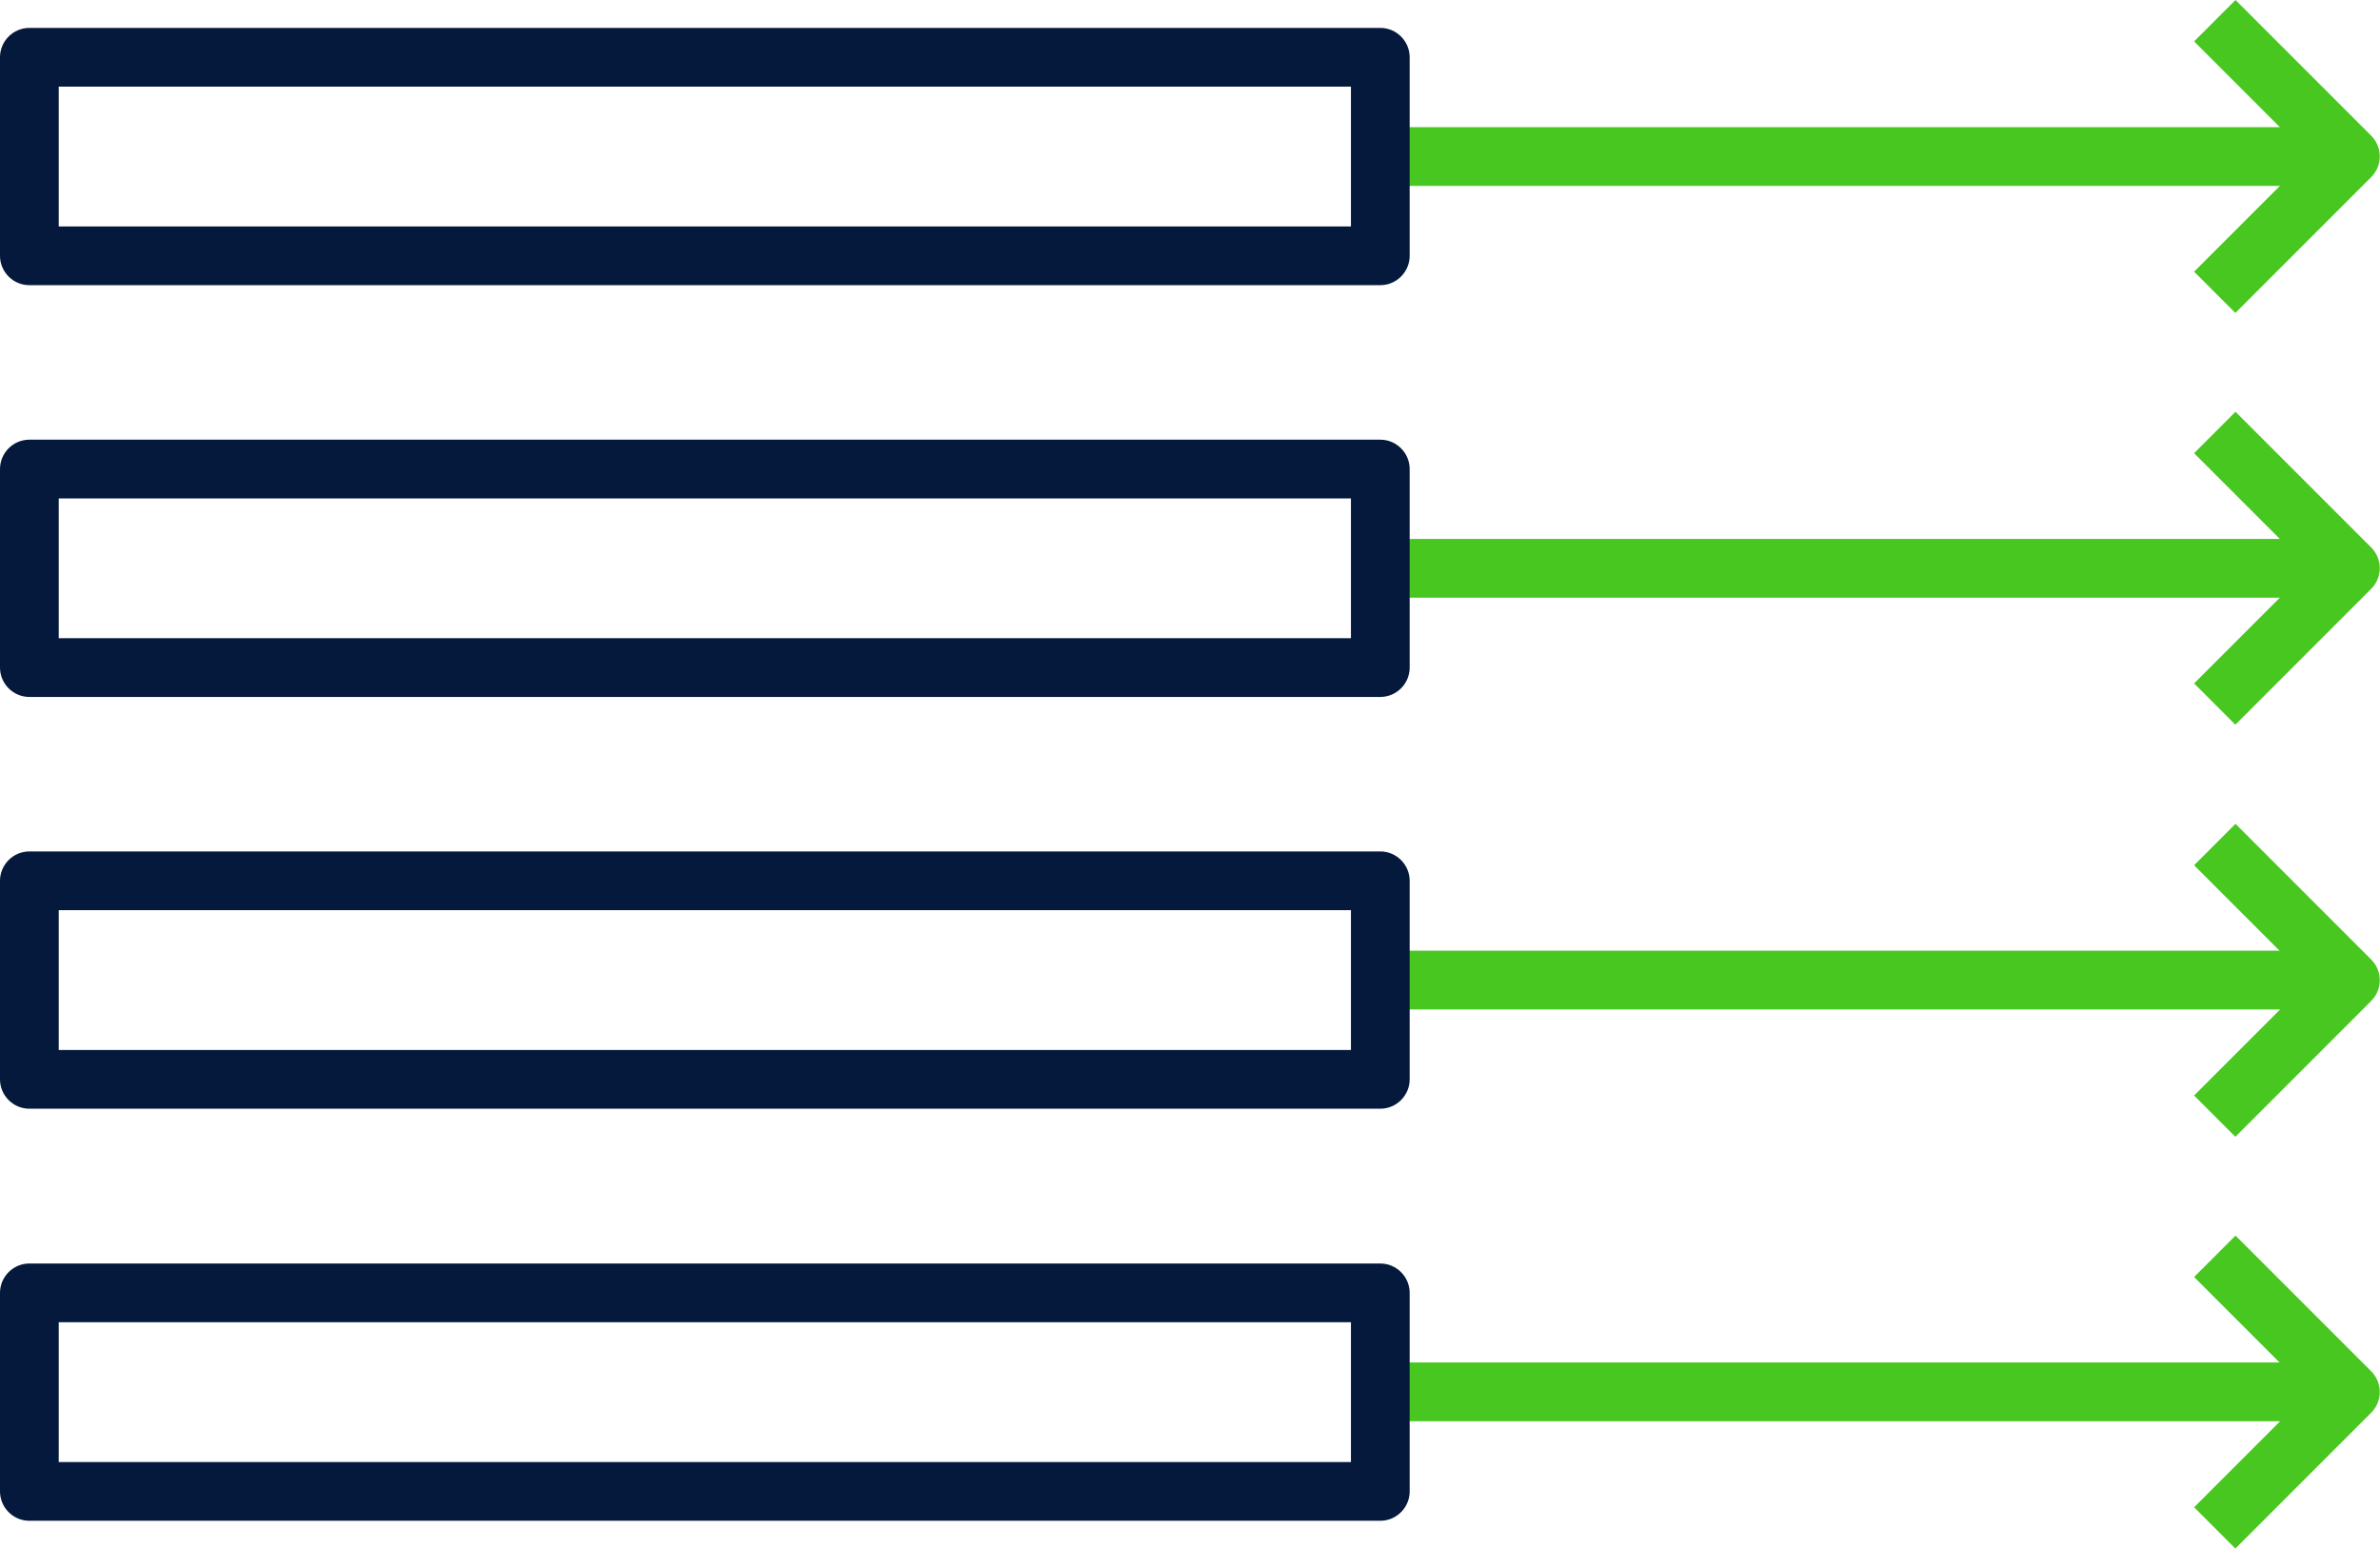
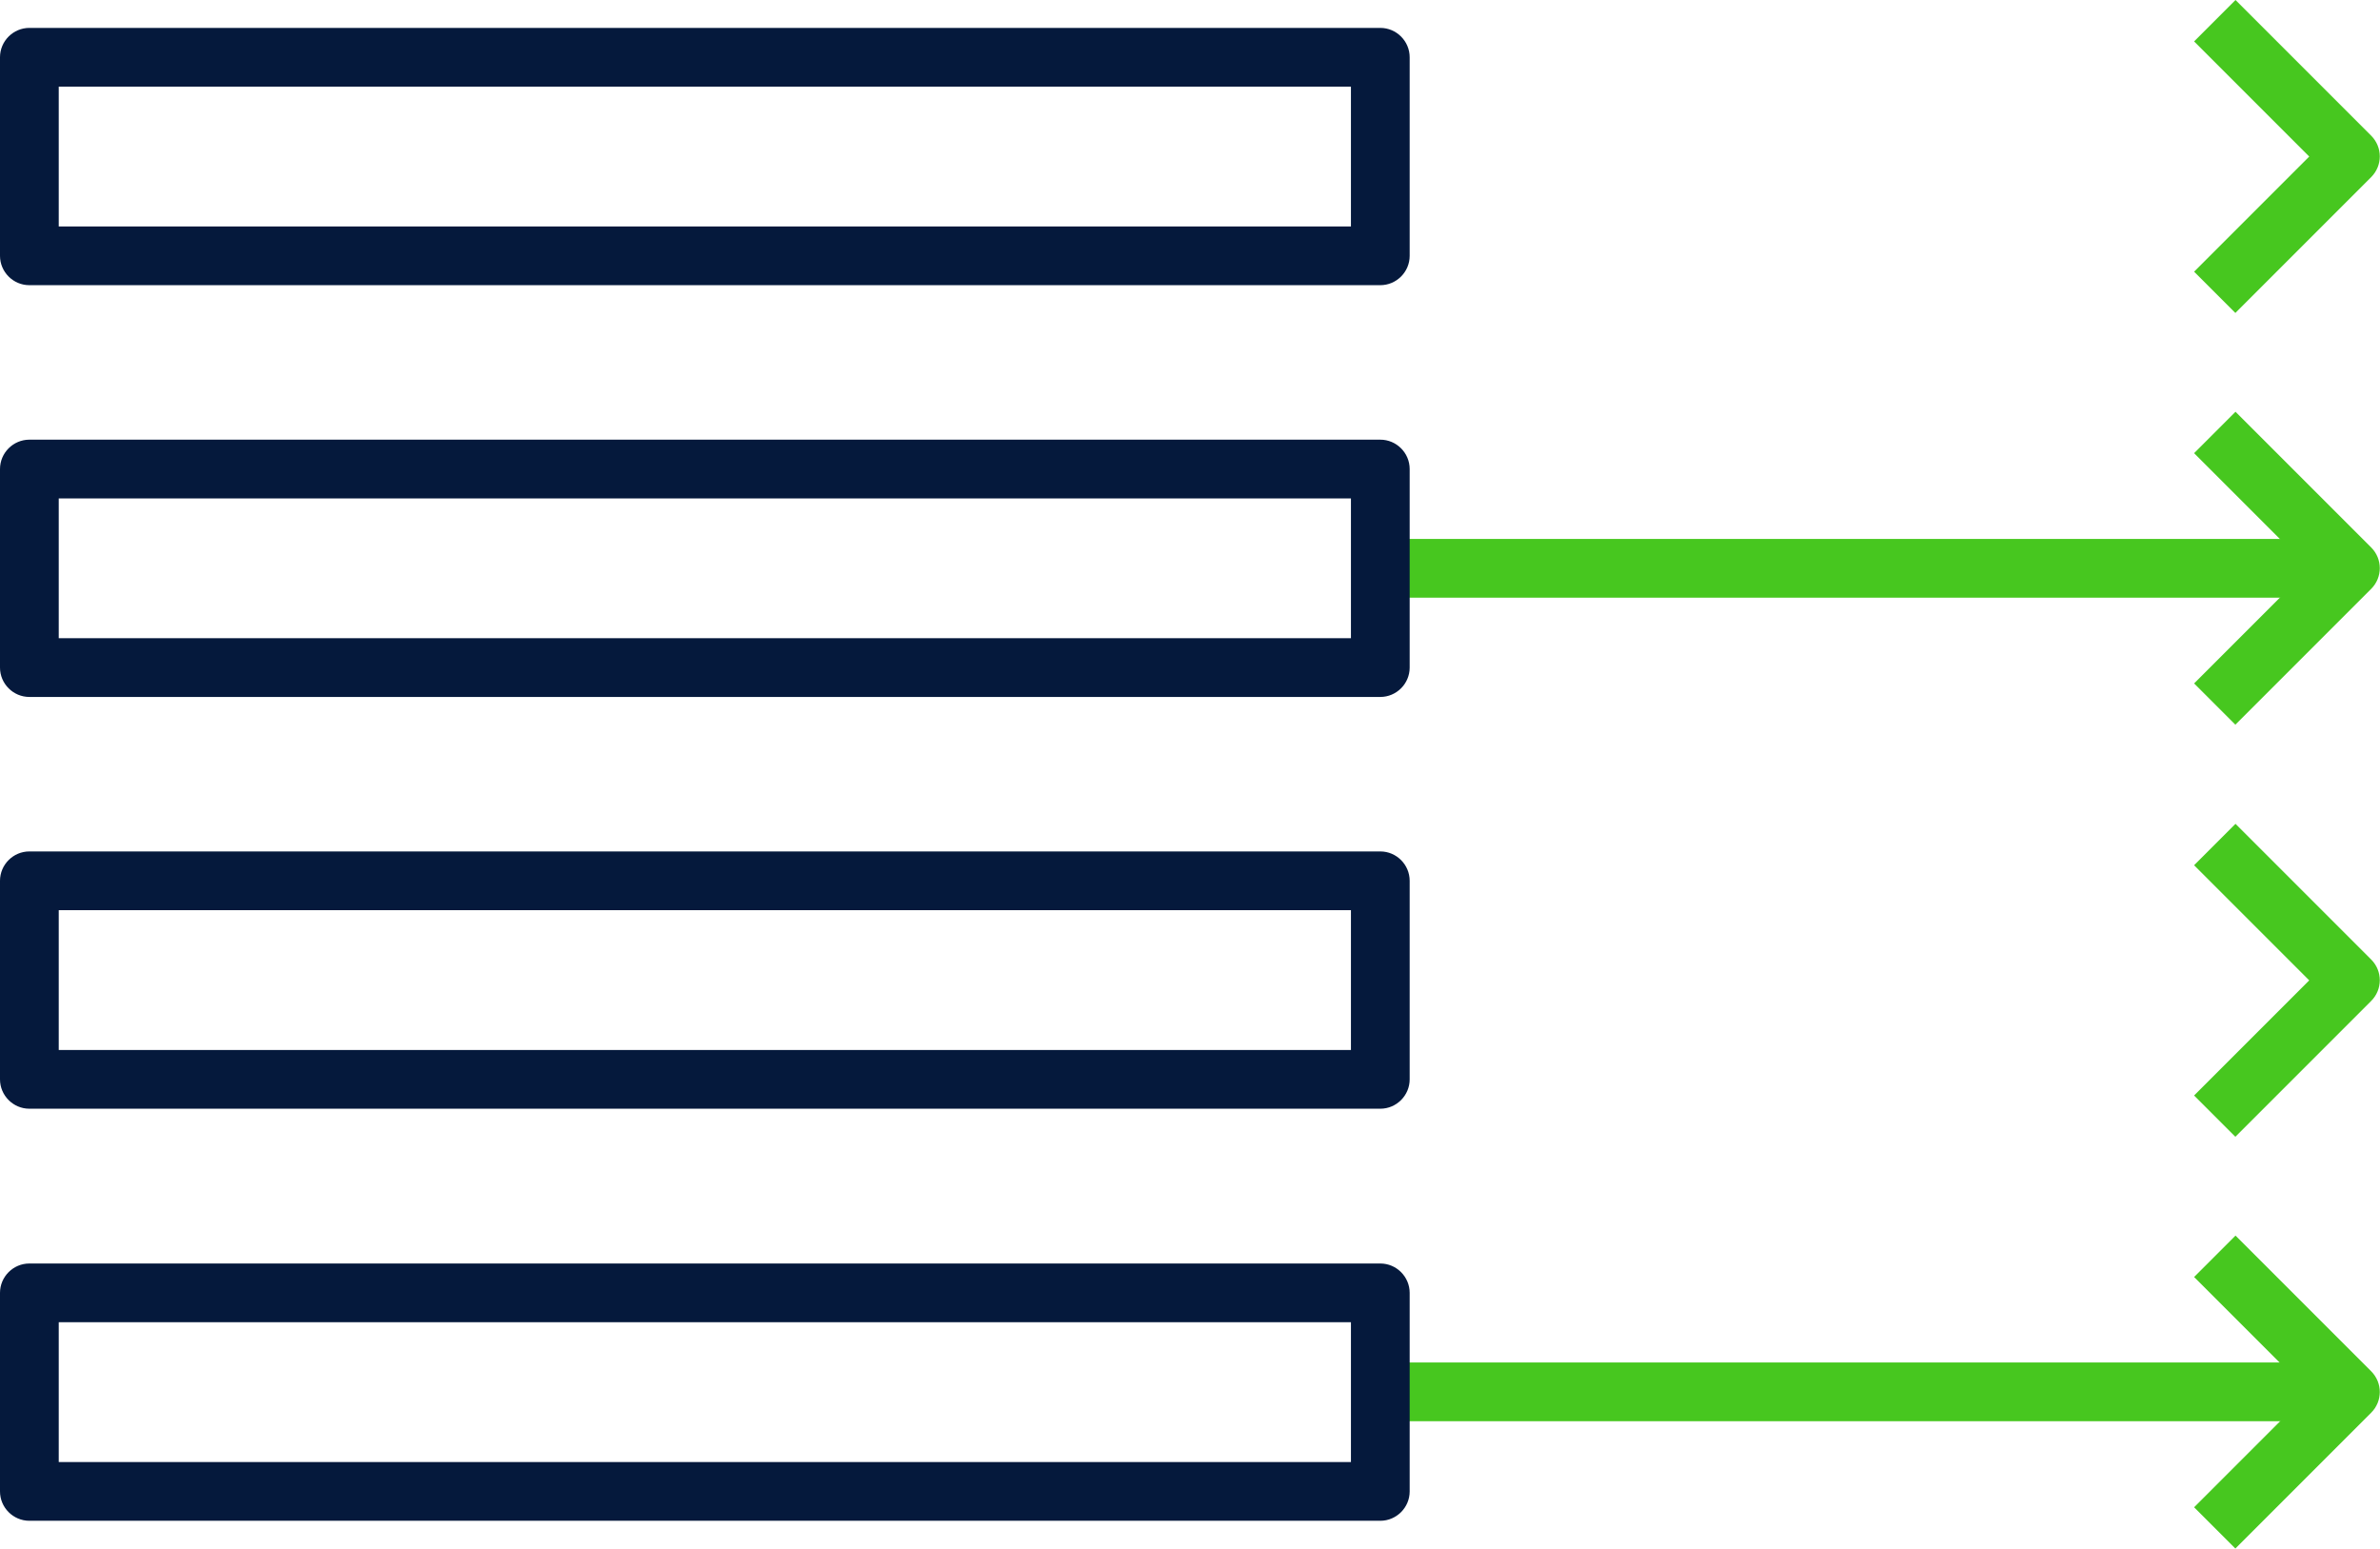
<svg xmlns="http://www.w3.org/2000/svg" id="Ebene_2" data-name="Ebene 2" viewBox="0 0 81.04 52.73">
  <defs>
    <style>
      .cls-1 {
        fill: #47c71f;
      }

      .cls-1, .cls-2 {
        stroke-width: 0px;
      }

      .cls-2 {
        fill: #05193c;
      }
    </style>
  </defs>
-   <rect class="cls-1" x="47" y="4.33" width="32.4" height="2" />
  <path class="cls-2" d="M47,9.71H1c-.55,0-1-.45-1-1V1.95C0,1.4.45.95,1,.95h46c.55,0,1,.45,1,1v6.76c0,.55-.45,1-1,1ZM2,7.71h44V2.95H2v4.76Z" />
  <path class="cls-1" d="M76.12,10.66l-1.41-1.41,3.92-3.92-3.92-3.92,1.41-1.41,4.62,4.62c.39.39.39,1.02,0,1.41l-4.62,4.62Z" />
  <rect class="cls-1" x="47" y="18.35" width="32.4" height="2" />
  <path class="cls-2" d="M47,23.73H1c-.55,0-1-.45-1-1v-6.76c0-.55.45-1,1-1h46c.55,0,1,.45,1,1v6.76c0,.55-.45,1-1,1ZM2,21.73h44v-4.76H2v4.76Z" />
  <path class="cls-1" d="M76.12,24.68l-1.41-1.41,3.92-3.92-3.92-3.92,1.41-1.41,4.62,4.62c.39.39.39,1.02,0,1.41l-4.62,4.62Z" />
-   <rect class="cls-1" x="47" y="32.37" width="32.4" height="2" />
  <path class="cls-2" d="M47,37.75H1c-.55,0-1-.45-1-1v-6.76c0-.55.45-1,1-1h46c.55,0,1,.45,1,1v6.76c0,.55-.45,1-1,1ZM2,35.75h44v-4.76H2v4.76Z" />
  <path class="cls-1" d="M76.12,38.71l-1.41-1.41,3.92-3.92-3.92-3.92,1.41-1.41,4.62,4.62c.39.39.39,1.02,0,1.41l-4.62,4.62Z" />
  <rect class="cls-1" x="47" y="46.39" width="32.4" height="2" />
  <path class="cls-2" d="M47,51.78H1c-.55,0-1-.45-1-1v-6.76c0-.55.45-1,1-1h46c.55,0,1,.45,1,1v6.76c0,.55-.45,1-1,1ZM2,49.78h44v-4.76H2v4.76Z" />
  <path class="cls-1" d="M76.12,52.73l-1.41-1.41,3.92-3.92-3.92-3.92,1.41-1.41,4.62,4.62c.39.39.39,1.02,0,1.41l-4.62,4.62Z" />
</svg>